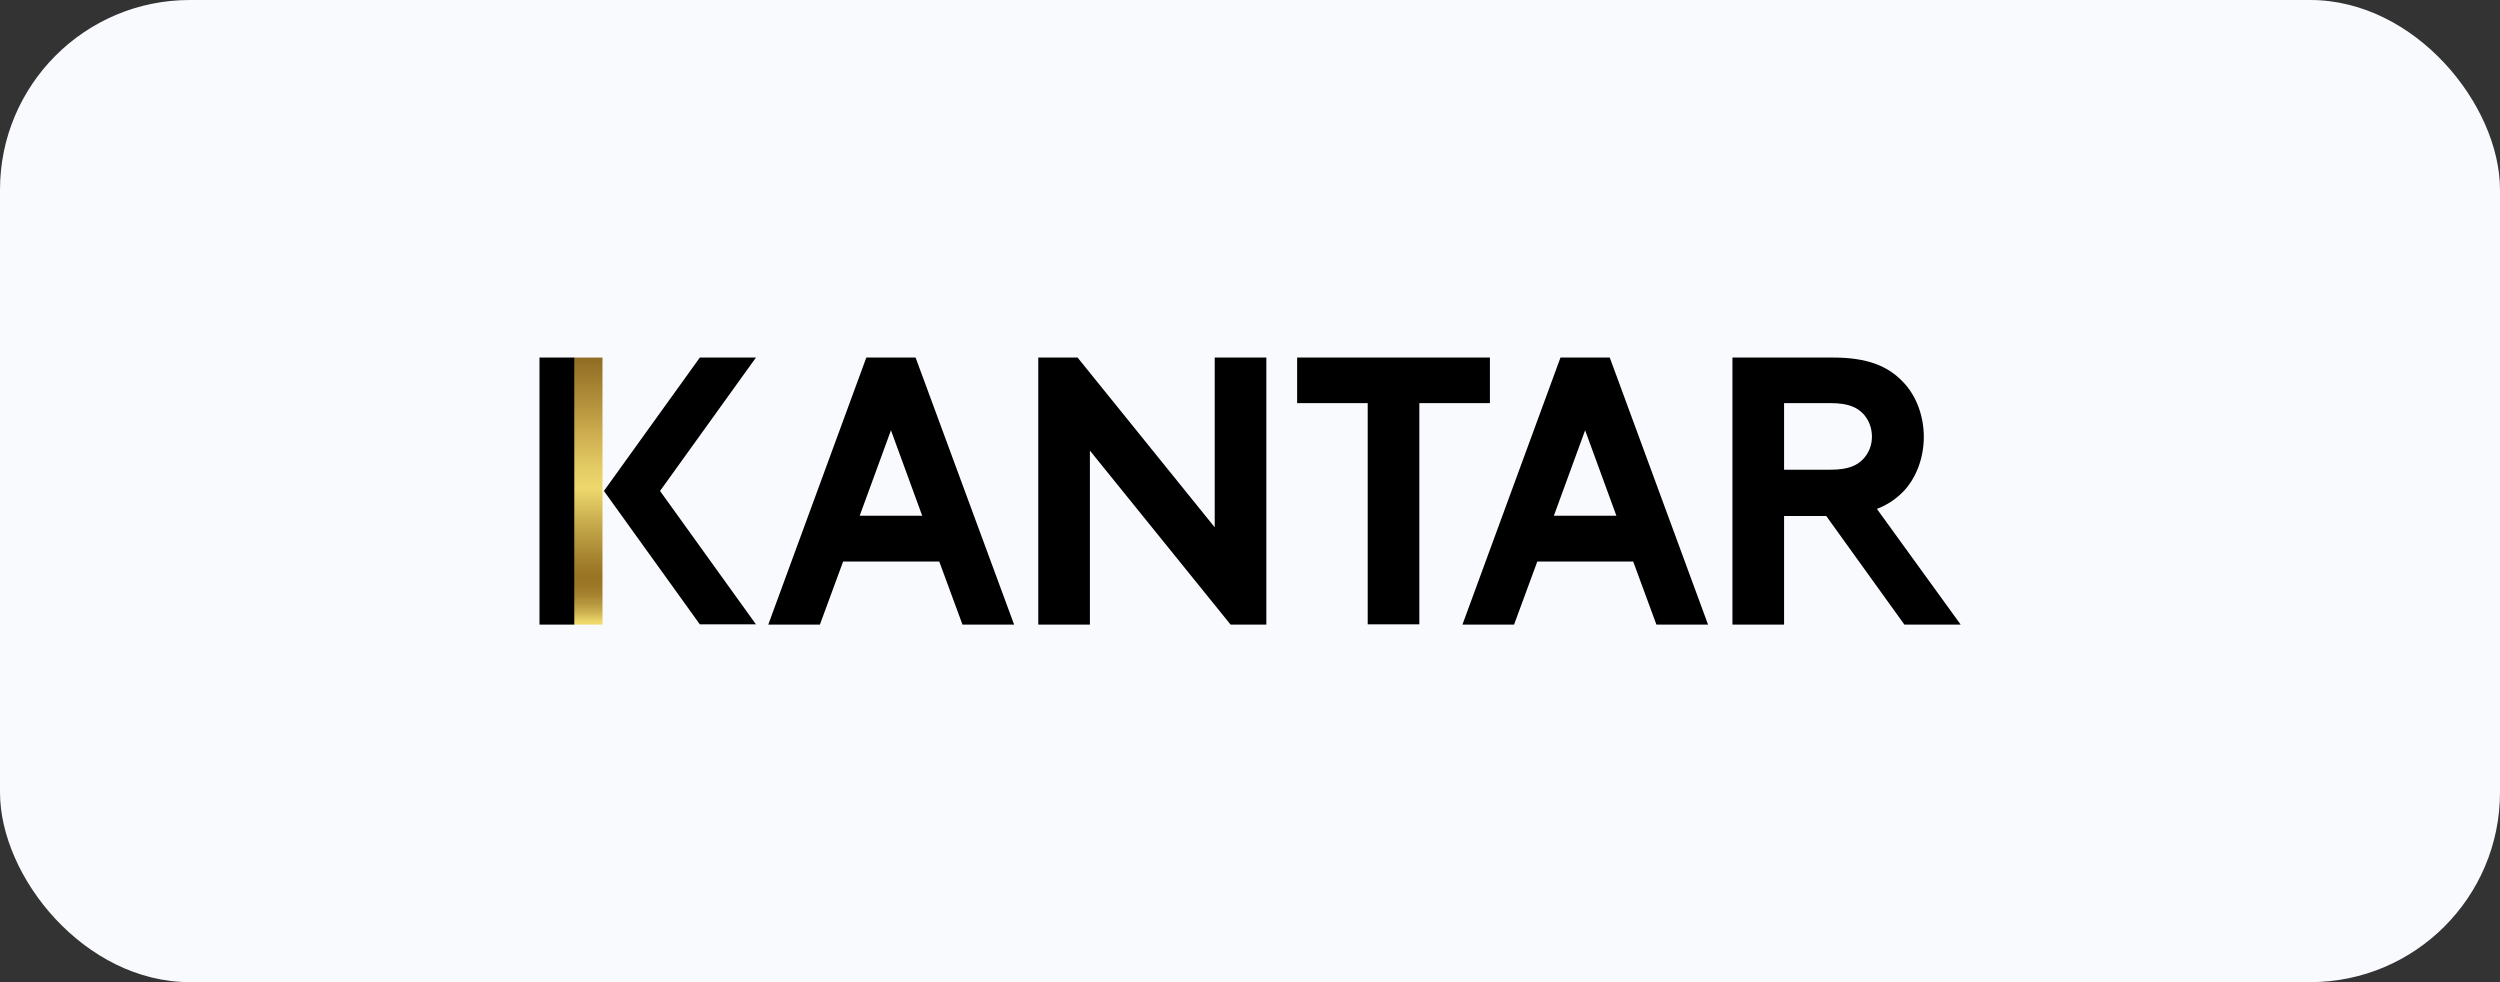
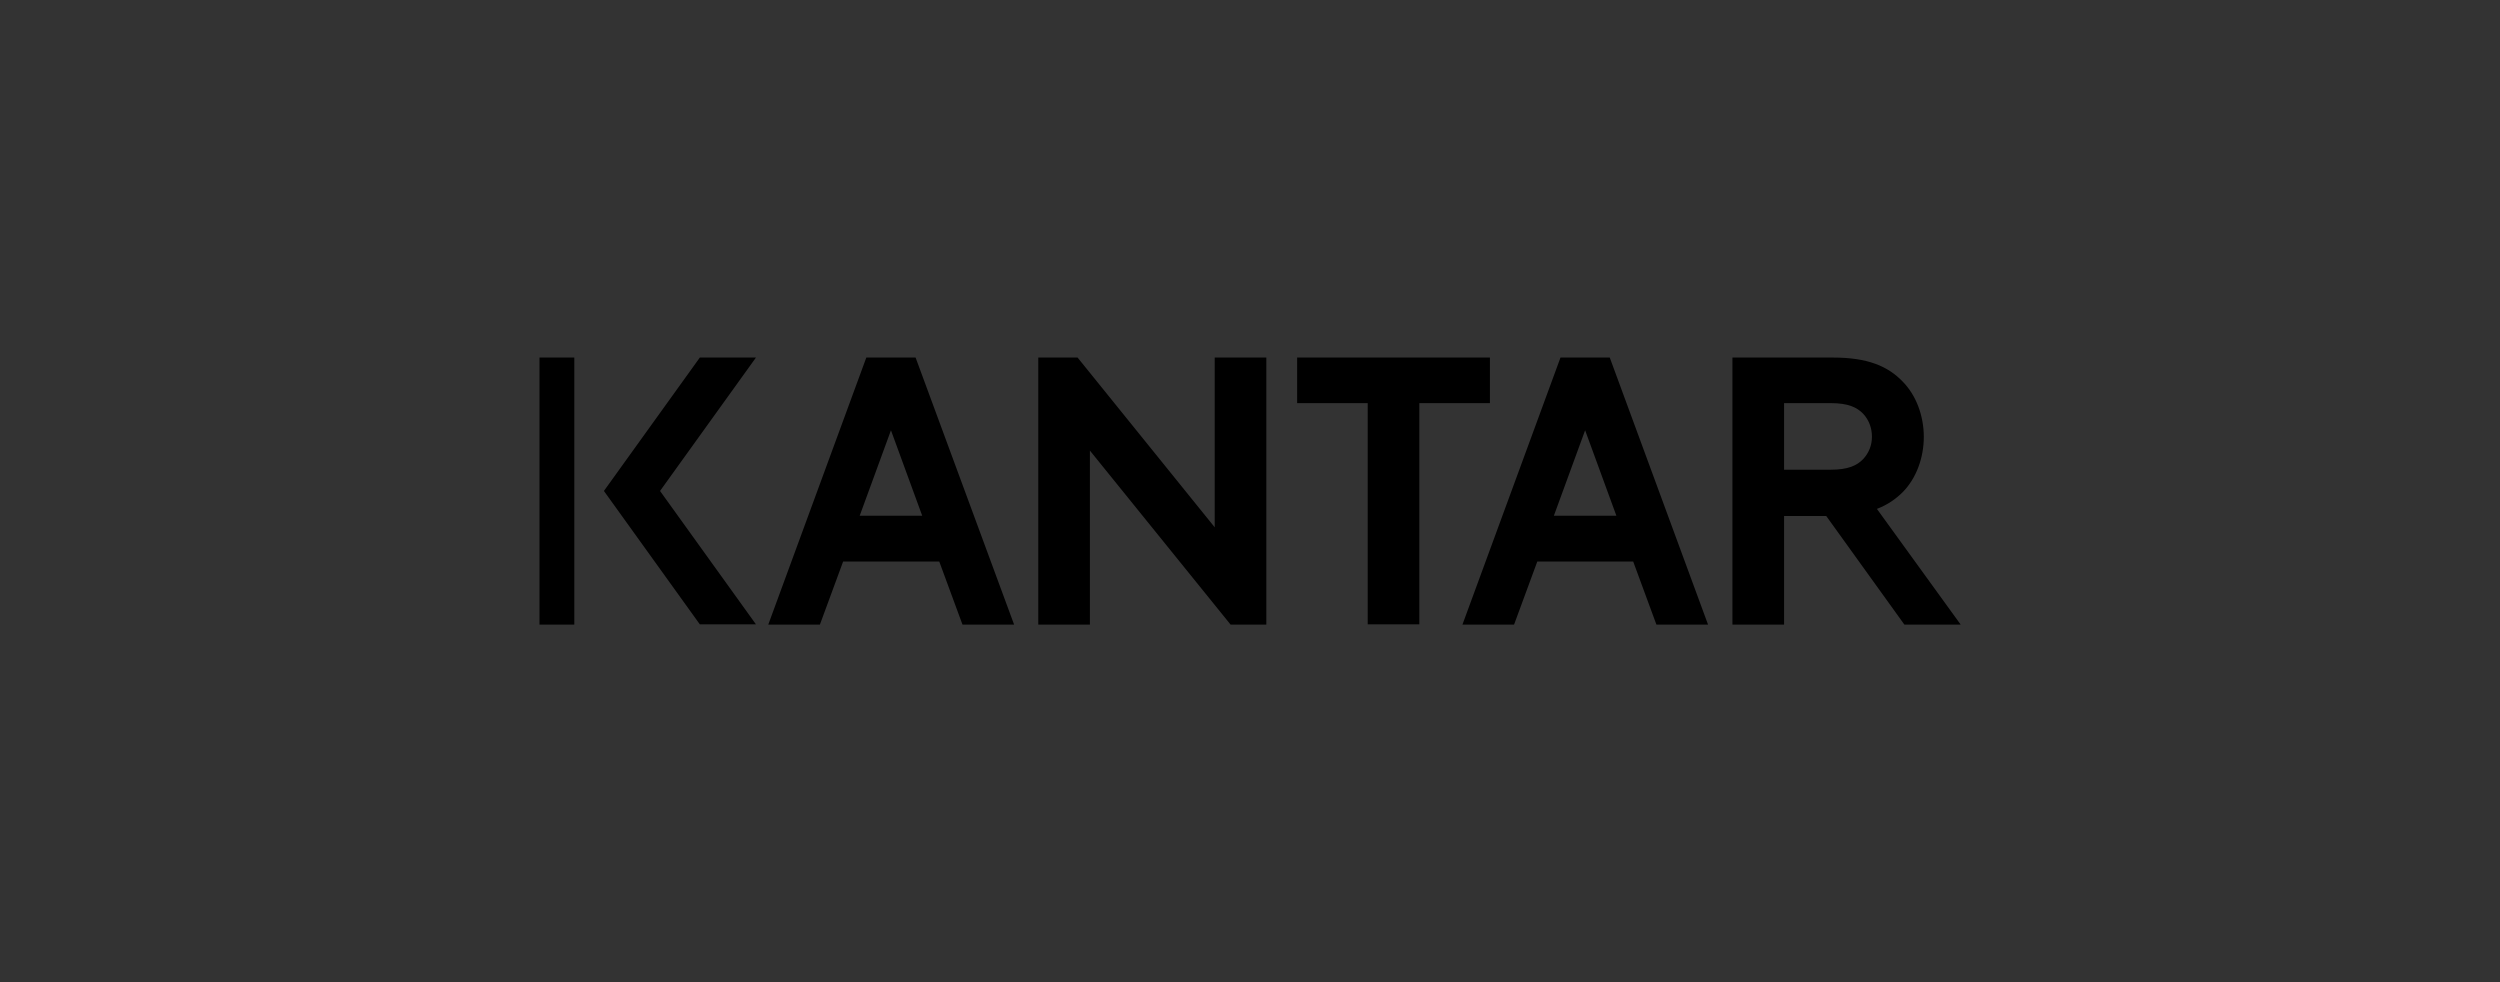
<svg xmlns="http://www.w3.org/2000/svg" width="280" height="110" viewBox="0 0 280 110" fill="none">
  <rect x="0" y="0" width="280" height="110" fill="#333333" stroke="none" />
-   <rect width="280" height="110" rx="21.26" fill="#F9FAFE" />
-   <path d="M67.478 40.046H64.295V69.954H67.478V40.046Z" fill="url(#paint0_linear_1541_6794)" />
-   <path d="M99.787 48.191L103.288 57.763H96.285L99.787 48.191ZM97.028 40.046L86.046 69.954H91.829L94.429 62.894H105.198L107.798 69.954H113.58L102.546 40.046H97.028ZM177.534 48.191L181.035 57.763H174.033L177.534 48.191ZM174.775 40.046L163.794 69.954H169.576L172.176 62.894H182.919L185.518 69.954H191.301L180.293 40.046H174.775V40.046ZM136.048 40.046V59.059L120.689 40.046H116.286V69.954H122.069V50.465L137.825 69.954H141.83V40.046H136.048ZM145.279 40.046V45.15H153.183V69.928H158.966V45.15H166.871V40.046H145.279ZM219.577 69.928L210.214 56.997C211.381 56.547 212.309 55.912 213.105 55.119C214.617 53.585 215.466 51.285 215.466 48.931C215.466 46.578 214.617 44.277 213.105 42.743C211.434 40.998 209.153 40.046 205.307 40.046H194.033V69.954H199.816V57.79H204.537L213.291 69.954H219.577V69.928ZM199.816 45.15H205.041C207.004 45.15 207.986 45.626 208.675 46.34C209.312 47.027 209.657 47.926 209.657 48.905C209.657 49.883 209.312 50.729 208.675 51.417C207.986 52.131 207.004 52.607 205.041 52.607H199.816V45.15ZM84.667 40.046H78.381L67.638 54.987L78.381 69.928H84.667L73.924 54.987L84.667 40.046ZM64.295 40.046H60.423V69.954H64.322V40.046H64.295Z" fill="black" />
+   <path d="M99.787 48.191L103.288 57.763H96.285L99.787 48.191ZM97.028 40.046L86.046 69.954H91.829L94.429 62.894H105.198L107.798 69.954H113.58L102.546 40.046ZM177.534 48.191L181.035 57.763H174.033L177.534 48.191ZM174.775 40.046L163.794 69.954H169.576L172.176 62.894H182.919L185.518 69.954H191.301L180.293 40.046H174.775V40.046ZM136.048 40.046V59.059L120.689 40.046H116.286V69.954H122.069V50.465L137.825 69.954H141.83V40.046H136.048ZM145.279 40.046V45.15H153.183V69.928H158.966V45.15H166.871V40.046H145.279ZM219.577 69.928L210.214 56.997C211.381 56.547 212.309 55.912 213.105 55.119C214.617 53.585 215.466 51.285 215.466 48.931C215.466 46.578 214.617 44.277 213.105 42.743C211.434 40.998 209.153 40.046 205.307 40.046H194.033V69.954H199.816V57.79H204.537L213.291 69.954H219.577V69.928ZM199.816 45.15H205.041C207.004 45.15 207.986 45.626 208.675 46.34C209.312 47.027 209.657 47.926 209.657 48.905C209.657 49.883 209.312 50.729 208.675 51.417C207.986 52.131 207.004 52.607 205.041 52.607H199.816V45.15ZM84.667 40.046H78.381L67.638 54.987L78.381 69.928H84.667L73.924 54.987L84.667 40.046ZM64.295 40.046H60.423V69.954H64.322V40.046H64.295Z" fill="black" />
  <defs>
    <linearGradient id="paint0_linear_1541_6794" x1="65.892" y1="69.939" x2="65.892" y2="40.037" gradientUnits="userSpaceOnUse">
      <stop stop-color="#EED86C" />
      <stop offset="0.01" stop-color="#EED86C" />
      <stop offset="0.013" stop-color="#EBD469" />
      <stop offset="0.045" stop-color="#CDB250" />
      <stop offset="0.078" stop-color="#B6973D" />
      <stop offset="0.111" stop-color="#A6832F" />
      <stop offset="0.145" stop-color="#9C7827" />
      <stop offset="0.18" stop-color="#997424" />
      <stop offset="0.247" stop-color="#A5832F" />
      <stop offset="0.374" stop-color="#C5A94B" />
      <stop offset="0.51" stop-color="#EDD86D" />
      <stop offset="0.583" stop-color="#E4CC65" />
      <stop offset="0.71" stop-color="#CEAE50" />
      <stop offset="0.829" stop-color="#B3913C" />
      <stop offset="1" stop-color="#8F6C23" />
    </linearGradient>
  </defs>
</svg>